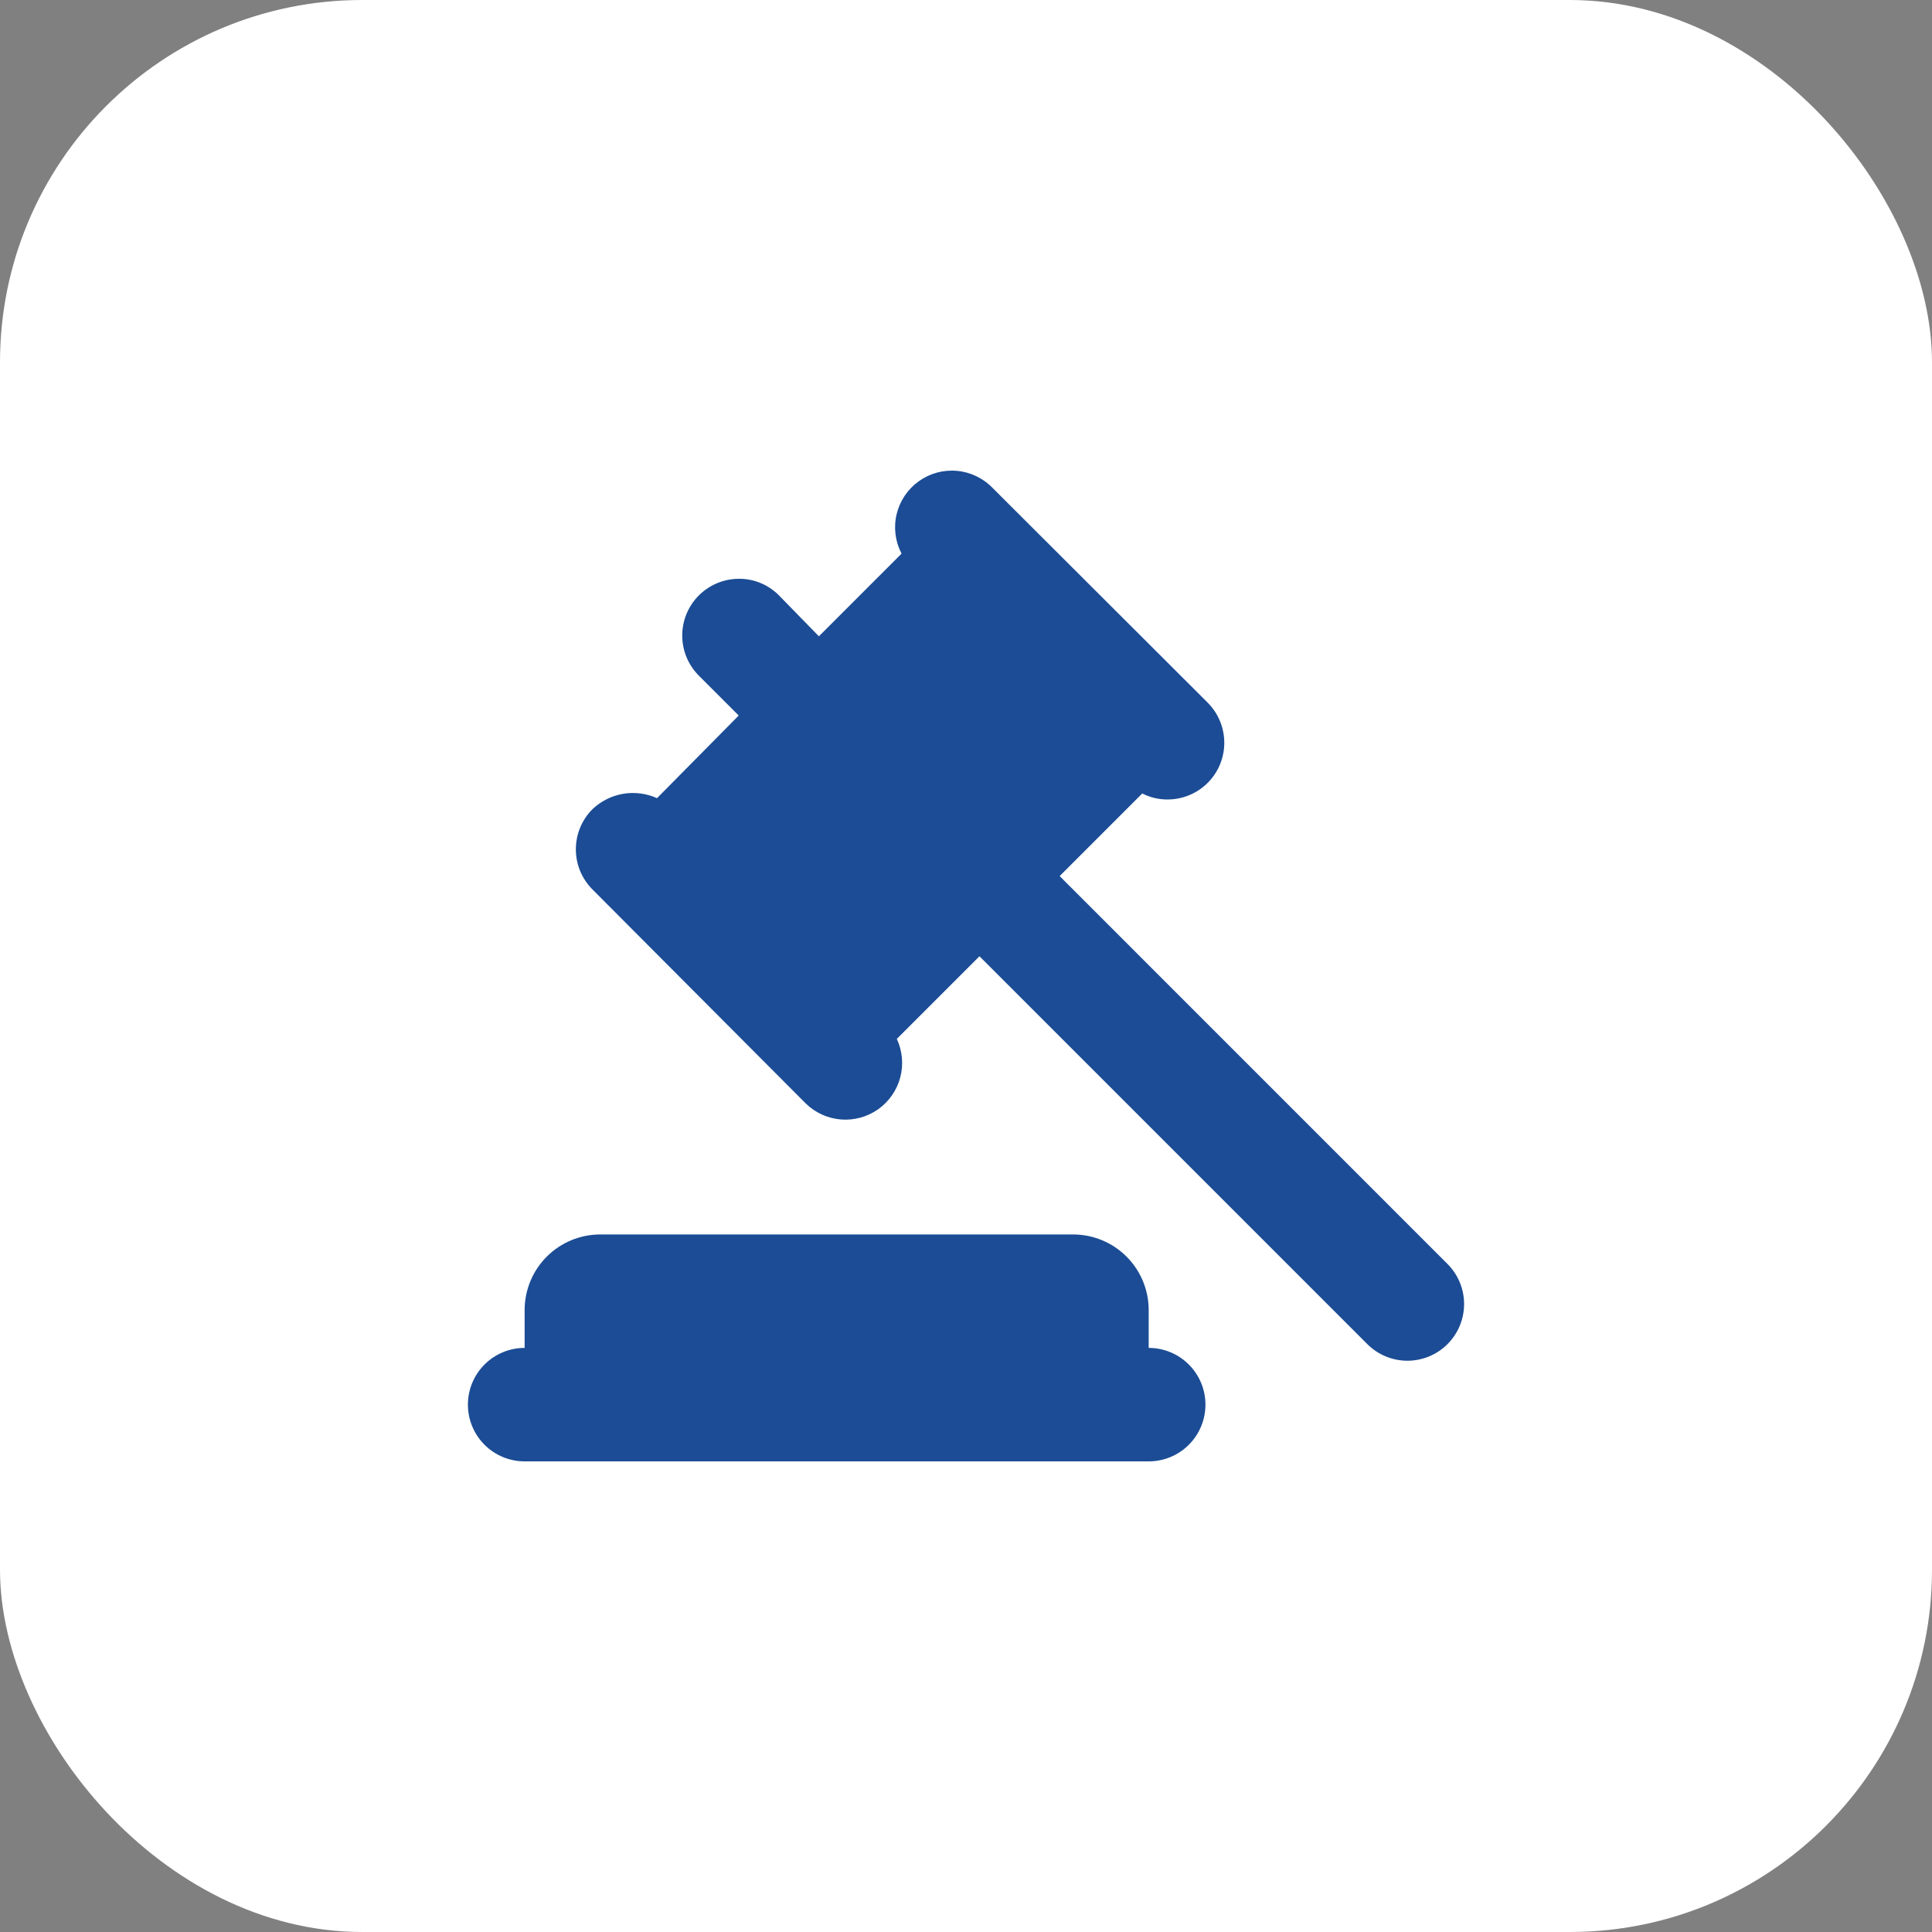
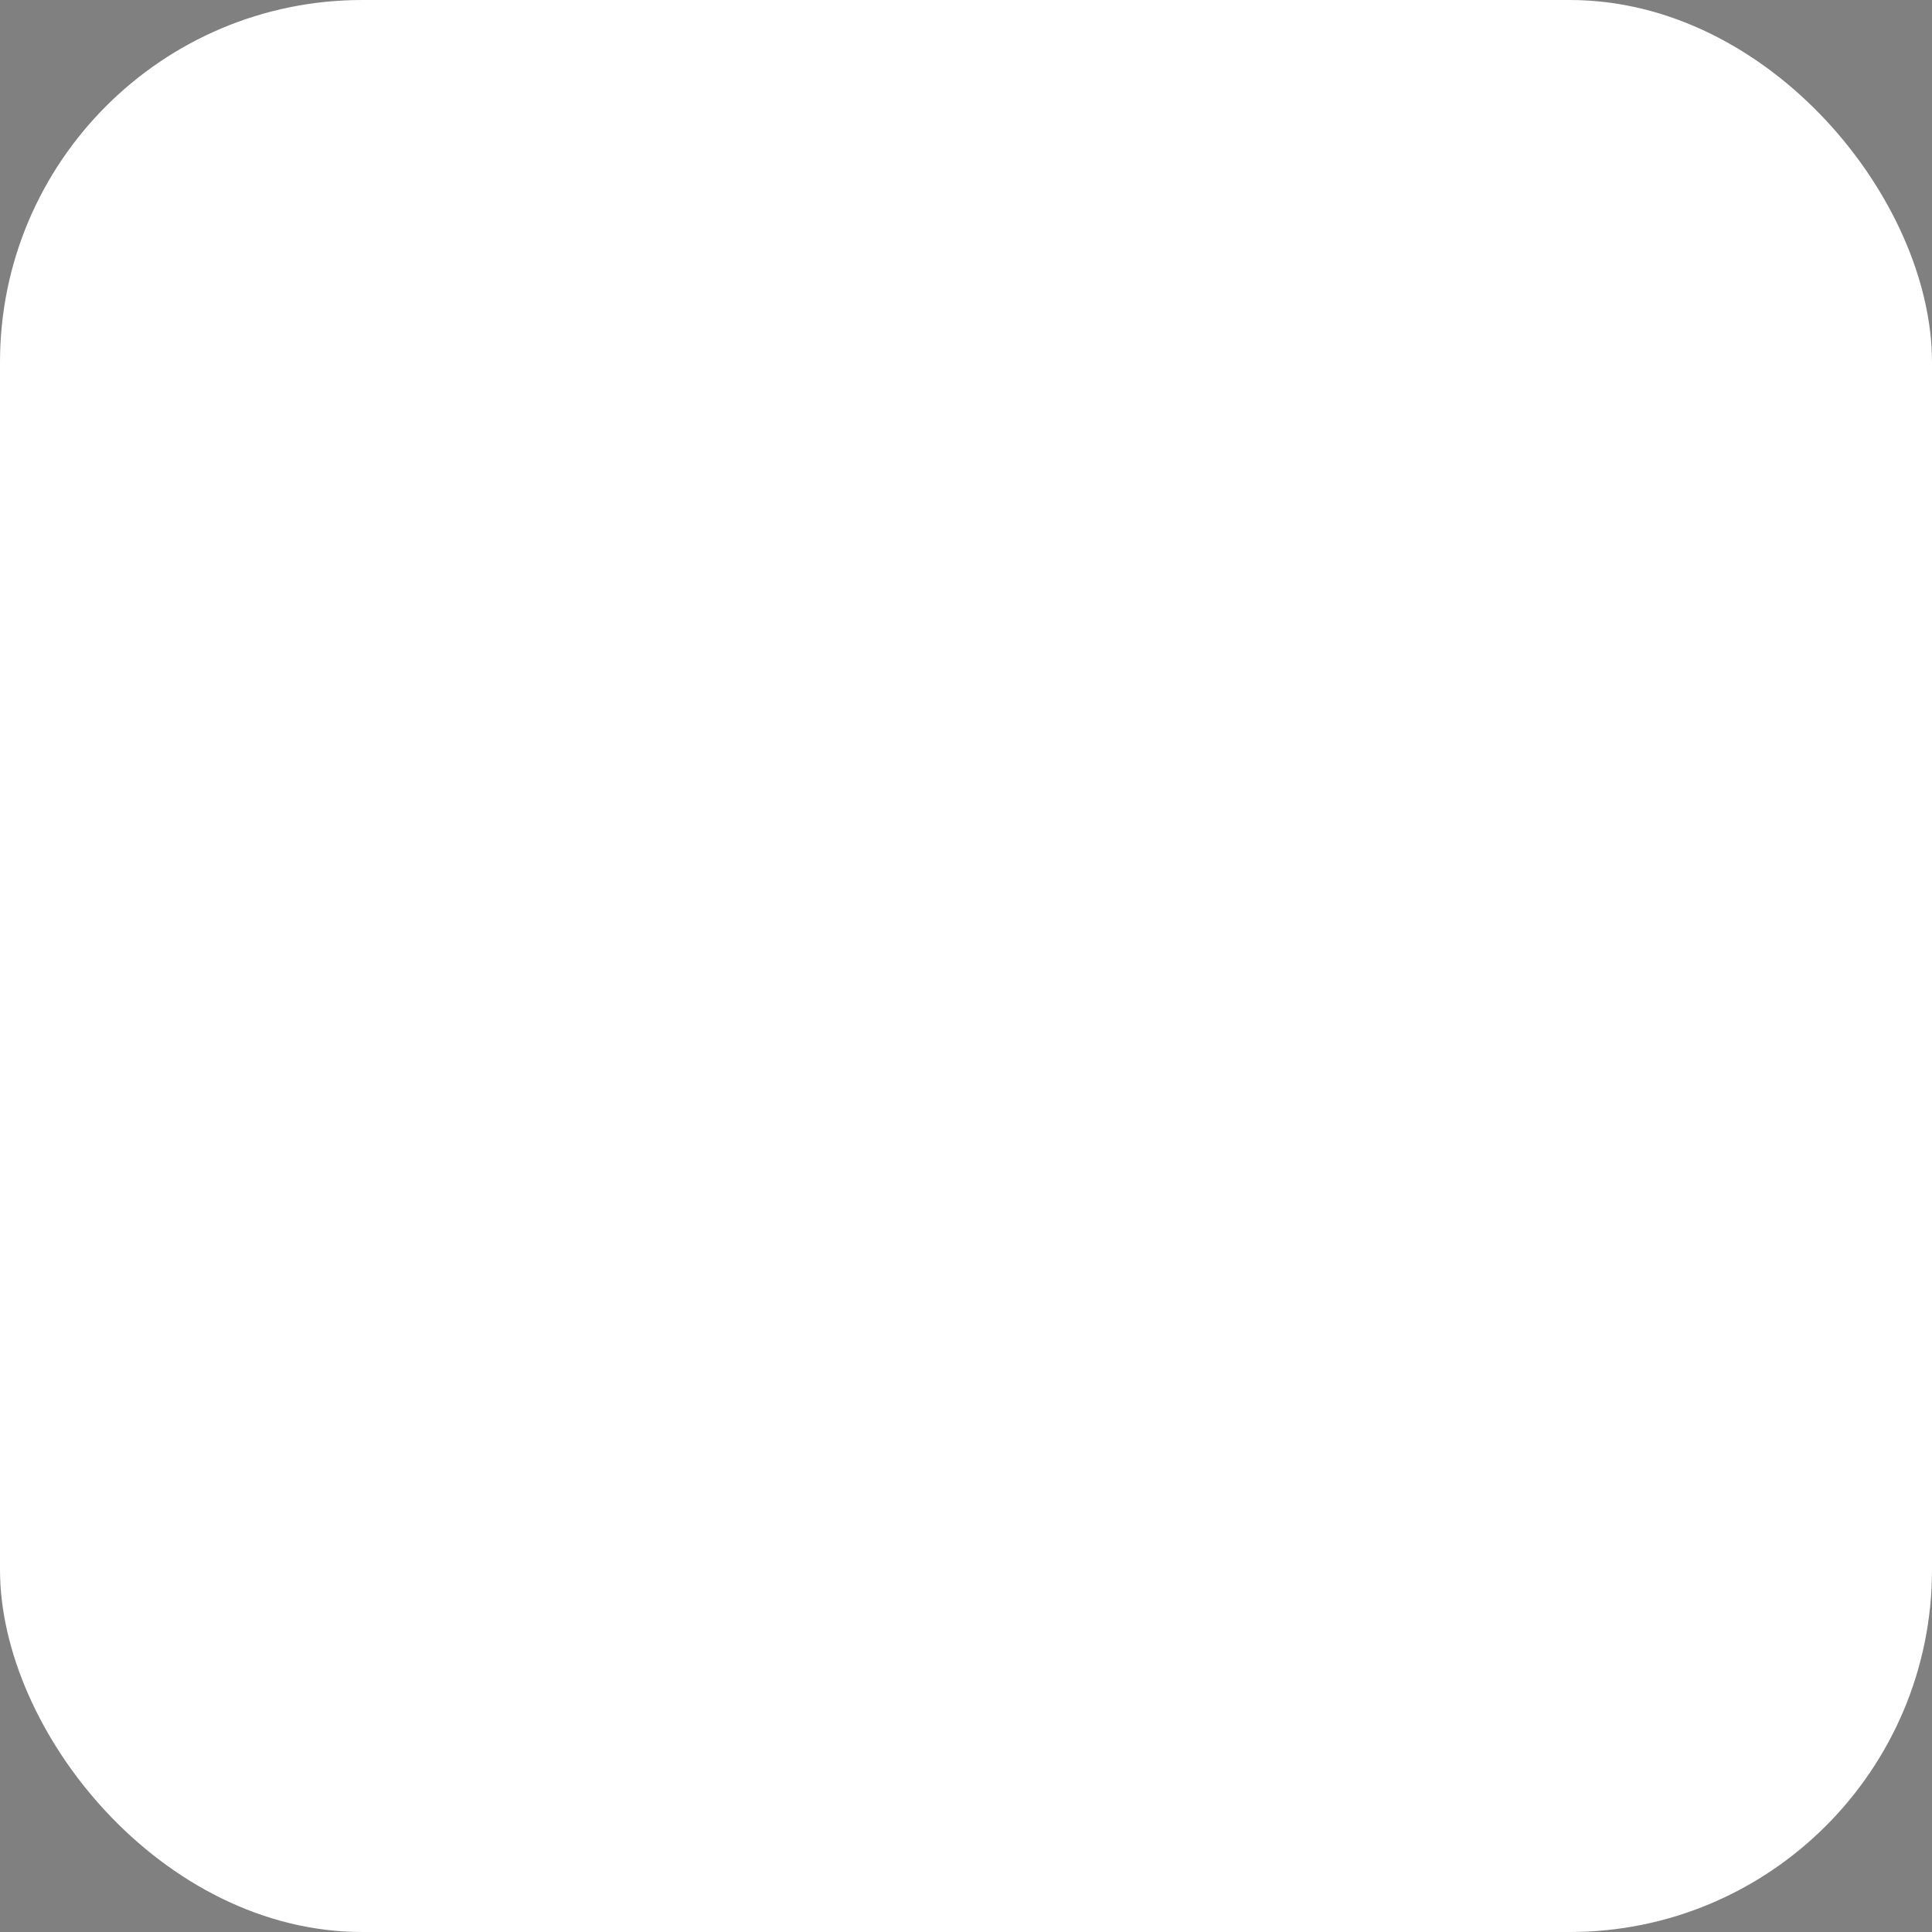
<svg xmlns="http://www.w3.org/2000/svg" width="64" height="64" viewBox="0 0 64 64" fill="none">
  <rect x="0" y="0" width="64" height="64" fill="#808080" stroke="none" />
  <rect width="64" height="64" rx="12" fill="white" />
-   <path d="M38.052 44.651V43.398C38.052 42.734 37.788 42.096 37.318 41.627C36.849 41.157 36.211 40.893 35.547 40.893H19.885C19.221 40.893 18.583 41.157 18.113 41.627C17.643 42.096 17.379 42.734 17.379 43.398V44.651C16.881 44.651 16.403 44.849 16.05 45.202C15.698 45.554 15.5 46.032 15.5 46.531C15.5 47.029 15.698 47.507 16.05 47.86C16.403 48.212 16.881 48.41 17.379 48.41H38.052C38.551 48.41 39.029 48.212 39.381 47.86C39.734 47.507 39.932 47.029 39.932 46.531C39.932 46.032 39.734 45.554 39.381 45.202C39.029 44.849 38.551 44.651 38.052 44.651Z" fill="#1B4C95" />
-   <path d="M47.95 41.87L35.102 29.021L37.839 26.284C38.099 26.418 38.387 26.486 38.679 26.484C39.05 26.484 39.413 26.373 39.722 26.167C40.031 25.96 40.272 25.667 40.414 25.324C40.556 24.981 40.593 24.603 40.52 24.239C40.448 23.874 40.269 23.54 40.007 23.277L32.89 16.173C32.578 15.845 32.157 15.641 31.706 15.598C31.255 15.556 30.804 15.678 30.436 15.942C30.067 16.206 29.807 16.593 29.702 17.034C29.597 17.475 29.655 17.939 29.865 18.34L27.127 21.078L25.799 19.718C25.627 19.545 25.422 19.407 25.196 19.314C24.97 19.22 24.728 19.172 24.483 19.173C24.112 19.172 23.749 19.282 23.44 19.487C23.13 19.692 22.889 19.984 22.745 20.327C22.602 20.669 22.563 21.047 22.634 21.411C22.704 21.775 22.882 22.111 23.143 22.375L24.471 23.703L21.765 26.44C21.413 26.282 21.021 26.232 20.641 26.296C20.261 26.361 19.908 26.538 19.628 26.804C19.453 26.978 19.314 27.186 19.219 27.414C19.124 27.643 19.076 27.887 19.076 28.135C19.076 28.382 19.124 28.627 19.219 28.856C19.314 29.084 19.453 29.291 19.628 29.466L26.689 36.551C27.003 36.86 27.416 37.048 27.855 37.084C28.294 37.119 28.731 36.999 29.091 36.745C29.45 36.49 29.709 36.117 29.822 35.692C29.935 35.266 29.894 34.814 29.708 34.415L32.446 31.677L45.294 44.526C45.647 44.878 46.124 45.076 46.622 45.076C47.12 45.076 47.598 44.878 47.95 44.526C48.302 44.174 48.5 43.696 48.5 43.198C48.5 42.7 48.302 42.222 47.95 41.87Z" fill="#1B4C95" />
</svg>